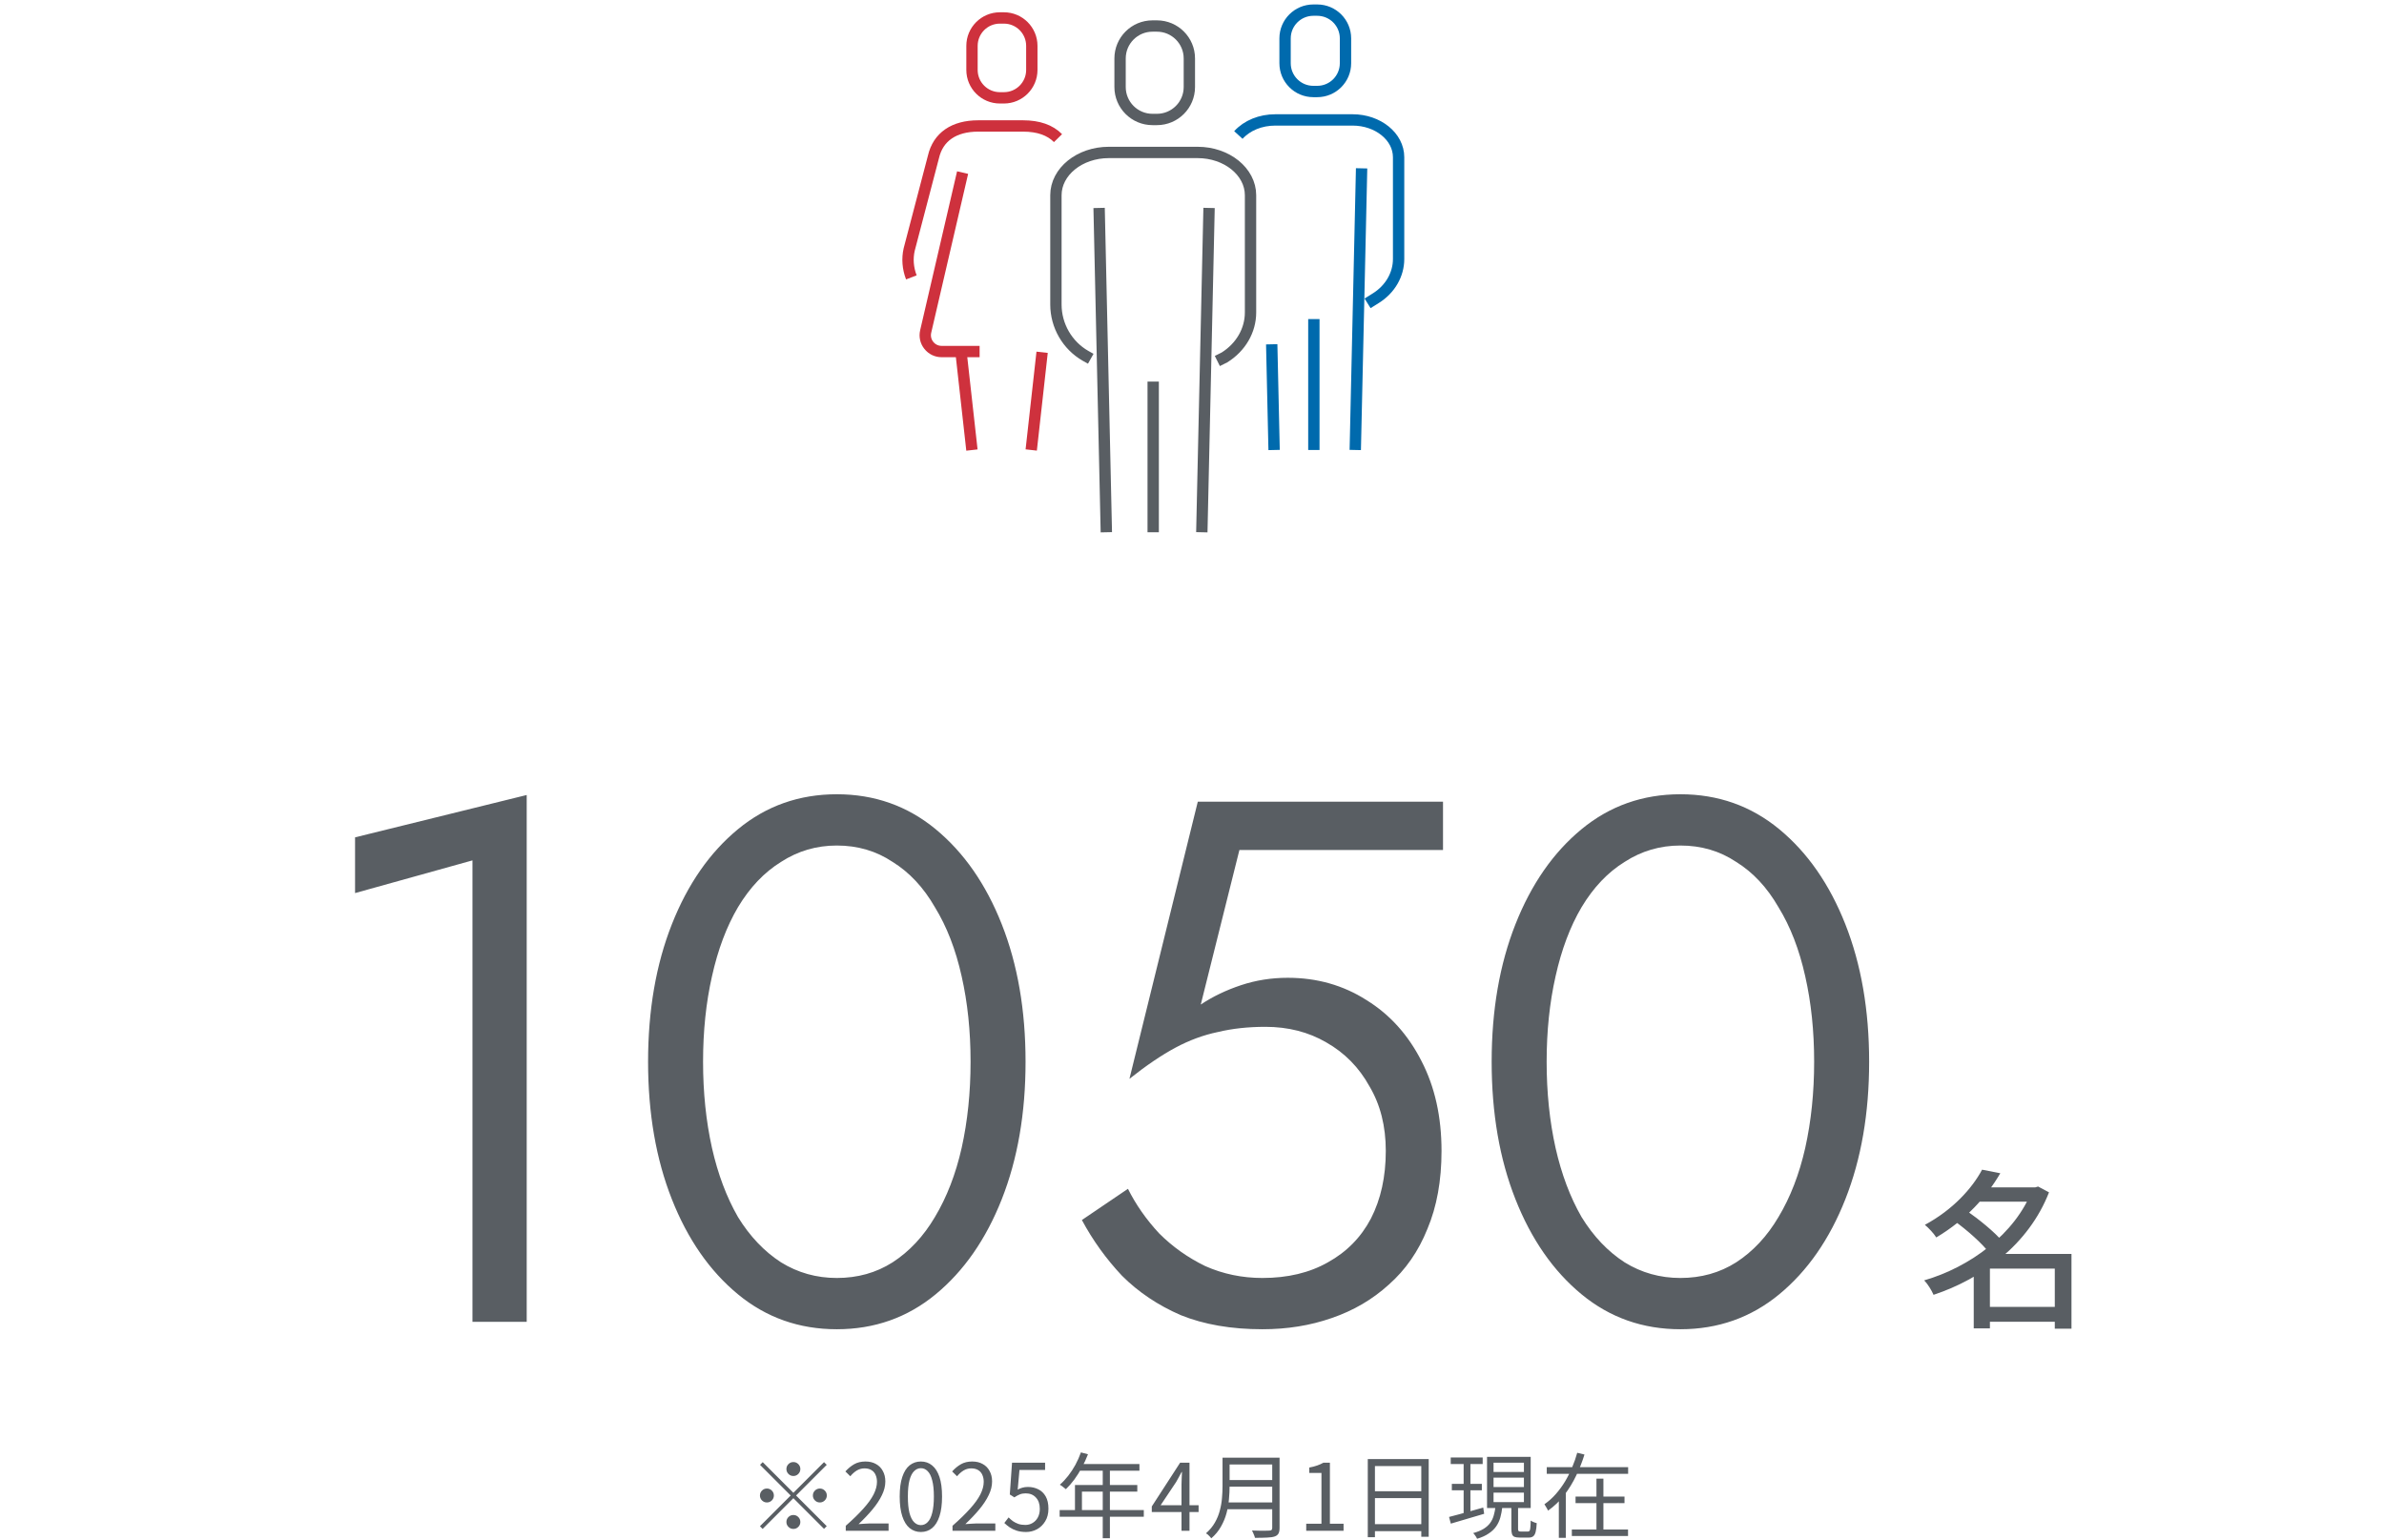
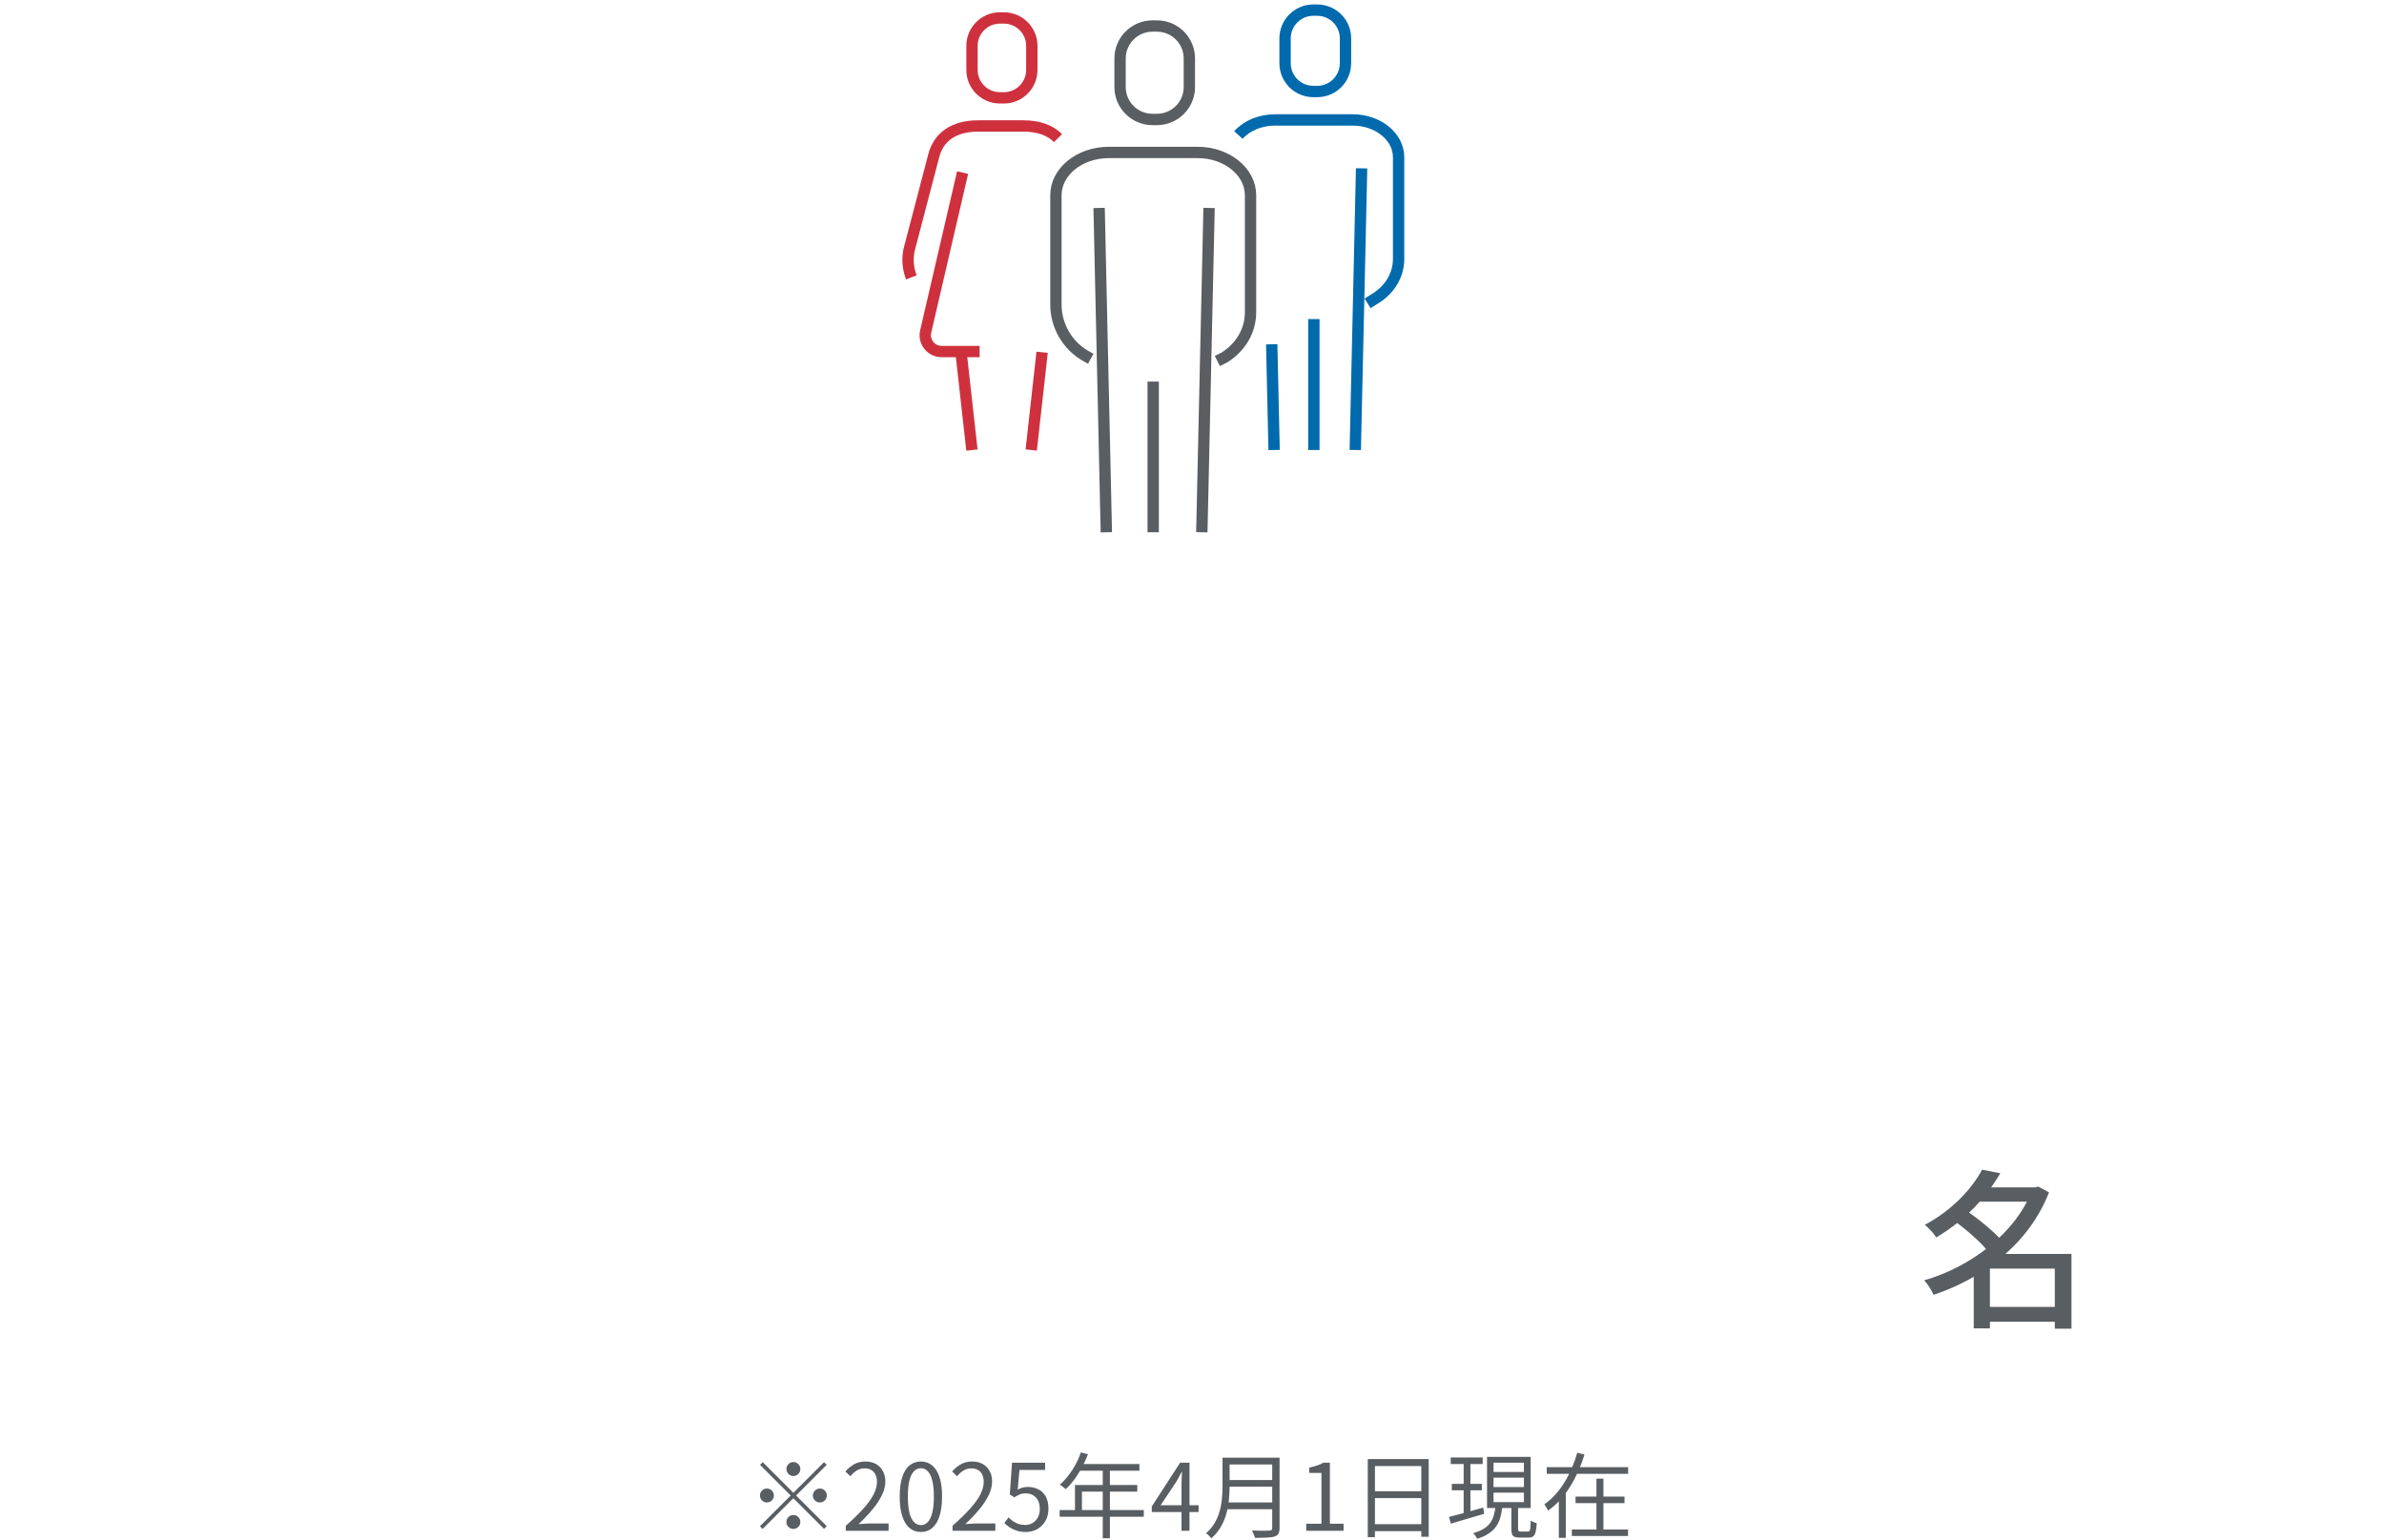
<svg xmlns="http://www.w3.org/2000/svg" width="308" height="199" viewBox="0 0 308 199" fill="none">
  <g style="mix-blend-mode:multiply">
    <path d="M117.742 35.838C117.289 34.662 117.193 33.419 117.463 32.234L120.595 20.274C121.192 17.682 123.245 16.275 126.377 16.275C126.464 16.275 126.55 16.275 126.647 16.275H131.87C131.995 16.275 132.092 16.275 132.188 16.275C134.144 16.275 135.667 16.805 136.689 17.846" stroke="#CE313D" stroke-width="1.465" stroke-miterlimit="10" />
    <path d="M125.568 58.147L124.161 45.523" stroke="#CE313D" stroke-width="1.465" stroke-miterlimit="10" />
    <path d="M126.56 45.418H121.645C120.999 45.418 120.402 45.129 119.997 44.618C119.592 44.117 119.448 43.461 119.592 42.835L124.363 22.298" stroke="#CE313D" stroke-width="1.465" stroke-miterlimit="10" />
    <path d="M129.702 2.32H129.181C127.191 2.32 125.577 3.934 125.577 5.924V9.037C125.577 11.028 127.191 12.641 129.181 12.641H129.702C131.692 12.641 133.306 11.028 133.306 9.037V5.924C133.306 3.934 131.692 2.32 129.702 2.32Z" stroke="#CE313D" stroke-width="1.465" stroke-miterlimit="10" />
    <path d="M134.636 45.514L133.229 58.138" stroke="#CE313D" stroke-width="1.465" stroke-miterlimit="10" />
    <path d="M142.933 68.768L141.999 26.866" stroke="#595E63" stroke-width="1.465" stroke-miterlimit="10" />
    <path d="M156.204 26.866L155.269 68.768" stroke="#595E63" stroke-width="1.465" stroke-miterlimit="10" />
    <path d="M140.919 46.352L140.264 45.986C137.893 44.636 136.419 42.083 136.419 39.336V25.227C136.419 22.172 139.484 19.696 143.252 19.696H154.729C158.498 19.696 161.562 22.182 161.562 25.227V40.367C161.562 42.69 160.309 44.858 158.199 46.178L157.274 46.641" stroke="#595E63" stroke-width="1.465" stroke-miterlimit="10" />
    <path d="M148.986 49.301V68.768" stroke="#595E63" stroke-width="1.465" stroke-miterlimit="10" />
    <path d="M149.467 3.361H148.899C146.583 3.361 144.707 5.237 144.707 7.553V11.244C144.707 13.559 146.583 15.436 148.899 15.436H149.467C151.783 15.436 153.659 13.559 153.659 11.244V7.553C153.659 5.237 151.783 3.361 149.467 3.361Z" stroke="#595E63" stroke-width="1.465" stroke-miterlimit="10" />
    <path d="M175.912 21.748L175.093 58.138" stroke="#006AAD" stroke-width="1.465" stroke-miterlimit="10" />
    <path d="M170.178 1.308H169.676C167.659 1.308 166.024 2.944 166.024 4.961V8.17C166.024 10.187 167.659 11.822 169.676 11.822H170.178C172.195 11.822 173.83 10.187 173.83 8.17V4.961C173.83 2.944 172.195 1.308 170.178 1.308Z" stroke="#006AAD" stroke-width="1.465" stroke-miterlimit="10" />
    <path d="M159.991 17.441C161.128 16.197 162.863 15.494 164.771 15.494H174.746C178.022 15.494 180.692 17.653 180.692 20.312V33.458C180.692 35.481 179.593 37.37 177.762 38.517L176.683 39.191" stroke="#006AAD" stroke-width="1.465" stroke-miterlimit="10" />
    <path d="M164.607 58.139L164.299 44.483" stroke="#006AAD" stroke-width="1.465" stroke-miterlimit="10" />
    <path d="M169.744 41.225V58.138" stroke="#006AAD" stroke-width="1.465" stroke-miterlimit="10" />
  </g>
-   <path d="M45.872 115.386V108.186L68.048 102.714V170.778H61.04V111.162L45.872 115.386ZM90.832 137.178C90.832 141.146 91.216 144.858 91.984 148.314C92.752 151.706 93.872 154.682 95.344 157.242C96.88 159.738 98.736 161.69 100.912 163.098C103.088 164.442 105.488 165.114 108.112 165.114C110.8 165.114 113.2 164.442 115.312 163.098C117.488 161.69 119.312 159.738 120.784 157.242C122.32 154.682 123.472 151.706 124.24 148.314C125.008 144.858 125.392 141.146 125.392 137.178C125.392 133.21 125.008 129.53 124.24 126.138C123.472 122.682 122.32 119.706 120.784 117.21C119.312 114.65 117.488 112.698 115.312 111.354C113.2 109.946 110.8 109.242 108.112 109.242C105.488 109.242 103.088 109.946 100.912 111.354C98.736 112.698 96.88 114.65 95.344 117.21C93.872 119.706 92.752 122.682 91.984 126.138C91.216 129.53 90.832 133.21 90.832 137.178ZM83.728 137.178C83.728 130.522 84.752 124.602 86.8 119.418C88.848 114.234 91.696 110.138 95.344 107.13C98.992 104.122 103.248 102.618 108.112 102.618C112.976 102.618 117.232 104.122 120.88 107.13C124.528 110.138 127.376 114.234 129.424 119.418C131.472 124.602 132.496 130.522 132.496 137.178C132.496 143.834 131.472 149.754 129.424 154.938C127.376 160.122 124.528 164.218 120.88 167.226C117.232 170.234 112.976 171.738 108.112 171.738C103.248 171.738 98.992 170.234 95.344 167.226C91.696 164.218 88.848 160.122 86.8 154.938C84.752 149.754 83.728 143.834 83.728 137.178ZM186.237 148.698C186.237 152.538 185.629 155.898 184.413 158.778C183.261 161.658 181.597 164.058 179.421 165.978C177.309 167.898 174.845 169.338 172.029 170.298C169.277 171.258 166.301 171.738 163.101 171.738C159.069 171.738 155.549 171.13 152.541 169.914C149.597 168.634 147.069 166.938 144.957 164.826C142.909 162.65 141.181 160.25 139.773 157.626L145.725 153.594C146.749 155.642 148.093 157.562 149.757 159.354C151.485 161.082 153.469 162.49 155.709 163.578C158.013 164.602 160.477 165.114 163.101 165.114C166.365 165.114 169.181 164.442 171.549 163.098C173.981 161.754 175.837 159.866 177.117 157.434C178.397 154.938 179.037 152.026 179.037 148.698C179.037 145.498 178.333 142.714 176.925 140.346C175.581 137.914 173.725 136.026 171.357 134.682C169.053 133.338 166.429 132.666 163.485 132.666C161.245 132.666 159.197 132.89 157.341 133.338C155.485 133.722 153.661 134.394 151.869 135.354C150.077 136.314 148.093 137.658 145.917 139.386L154.749 103.578H186.429V109.818H160.125L155.133 129.786C156.669 128.762 158.397 127.93 160.317 127.29C162.237 126.65 164.253 126.33 166.365 126.33C170.141 126.33 173.533 127.29 176.541 129.21C179.549 131.066 181.917 133.69 183.645 137.082C185.373 140.41 186.237 144.282 186.237 148.698ZM199.818 137.178C199.818 141.146 200.202 144.858 200.97 148.314C201.738 151.706 202.858 154.682 204.33 157.242C205.866 159.738 207.722 161.69 209.898 163.098C212.074 164.442 214.474 165.114 217.098 165.114C219.786 165.114 222.186 164.442 224.298 163.098C226.474 161.69 228.298 159.738 229.77 157.242C231.306 154.682 232.458 151.706 233.226 148.314C233.994 144.858 234.378 141.146 234.378 137.178C234.378 133.21 233.994 129.53 233.226 126.138C232.458 122.682 231.306 119.706 229.77 117.21C228.298 114.65 226.474 112.698 224.298 111.354C222.186 109.946 219.786 109.242 217.098 109.242C214.474 109.242 212.074 109.946 209.898 111.354C207.722 112.698 205.866 114.65 204.33 117.21C202.858 119.706 201.738 122.682 200.97 126.138C200.202 129.53 199.818 133.21 199.818 137.178ZM192.714 137.178C192.714 130.522 193.738 124.602 195.786 119.418C197.834 114.234 200.682 110.138 204.33 107.13C207.978 104.122 212.234 102.618 217.098 102.618C221.962 102.618 226.218 104.122 229.866 107.13C233.514 110.138 236.362 114.234 238.41 119.418C240.458 124.602 241.482 130.522 241.482 137.178C241.482 143.834 240.458 149.754 238.41 154.938C236.362 160.122 233.514 164.218 229.866 167.226C226.218 170.234 221.962 171.738 217.098 171.738C212.234 171.738 207.978 170.234 204.33 167.226C200.682 164.218 197.834 160.122 195.786 154.938C193.738 149.754 192.714 143.834 192.714 137.178Z" fill="#595E63" />
  <path d="M256.184 168.854H266.458V170.768H256.184V168.854ZM255.26 153.41H263.224V155.258H255.26V153.41ZM256.074 151.122L258.428 151.584C256.668 154.598 254.028 157.568 250.156 159.878C249.848 159.372 249.144 158.624 248.682 158.25C252.312 156.292 254.798 153.52 256.074 151.122ZM262.542 153.41H262.938L263.312 153.3L264.72 154.048C262.102 160.78 256.052 165.224 249.804 167.292C249.562 166.72 249.034 165.862 248.594 165.422C254.468 163.728 260.364 159.438 262.542 153.762V153.41ZM252.466 157.722L254.006 156.38C255.656 157.524 257.724 159.196 258.714 160.406L257.02 161.902C256.14 160.692 254.116 158.91 252.466 157.722ZM265.468 162.012H267.624V171.67H265.468V162.012ZM257.086 162.012H266.524V163.904H257.086V171.626H254.996V163.596L256.624 162.012H257.086Z" fill="#595E63" />
  <path d="M102.5 190.698C102.252 190.698 102.04 190.61 101.864 190.434C101.688 190.258 101.6 190.046 101.6 189.798C101.6 189.55 101.688 189.338 101.864 189.162C102.04 188.986 102.252 188.898 102.5 188.898C102.748 188.898 102.96 188.986 103.136 189.162C103.312 189.338 103.4 189.55 103.4 189.798C103.4 190.046 103.312 190.258 103.136 190.434C102.96 190.61 102.748 190.698 102.5 190.698ZM102.5 192.87L106.46 188.91L106.808 189.258L102.848 193.218L106.808 197.178L106.46 197.526L102.5 193.566L98.528 197.538L98.18 197.19L102.152 193.218L98.192 189.258L98.54 188.91L102.5 192.87ZM99.98 193.218C99.98 193.466 99.892 193.678 99.716 193.854C99.54 194.03 99.328 194.118 99.08 194.118C98.832 194.118 98.62 194.03 98.444 193.854C98.268 193.678 98.18 193.466 98.18 193.218C98.18 192.97 98.268 192.758 98.444 192.582C98.62 192.406 98.832 192.318 99.08 192.318C99.328 192.318 99.54 192.406 99.716 192.582C99.892 192.758 99.98 192.97 99.98 193.218ZM105.02 193.218C105.02 192.97 105.108 192.758 105.284 192.582C105.46 192.406 105.672 192.318 105.92 192.318C106.168 192.318 106.38 192.406 106.556 192.582C106.732 192.758 106.82 192.97 106.82 193.218C106.82 193.466 106.732 193.678 106.556 193.854C106.38 194.03 106.168 194.118 105.92 194.118C105.672 194.118 105.46 194.03 105.284 193.854C105.108 193.678 105.02 193.466 105.02 193.218ZM102.5 195.738C102.748 195.738 102.96 195.826 103.136 196.002C103.312 196.178 103.4 196.39 103.4 196.638C103.4 196.886 103.312 197.098 103.136 197.274C102.96 197.45 102.748 197.538 102.5 197.538C102.252 197.538 102.04 197.45 101.864 197.274C101.688 197.098 101.6 196.886 101.6 196.638C101.6 196.39 101.688 196.178 101.864 196.002C102.04 195.826 102.252 195.738 102.5 195.738ZM109.268 197.778V197.13C110.188 196.322 110.944 195.586 111.536 194.922C112.136 194.258 112.58 193.642 112.868 193.074C113.156 192.498 113.3 191.958 113.3 191.454C113.3 191.118 113.24 190.818 113.12 190.554C113.008 190.29 112.832 190.086 112.592 189.942C112.352 189.79 112.048 189.714 111.68 189.714C111.32 189.714 110.984 189.81 110.672 190.002C110.368 190.194 110.096 190.438 109.856 190.734L109.22 190.11C109.572 189.718 109.952 189.406 110.36 189.174C110.768 188.942 111.252 188.826 111.812 188.826C112.34 188.826 112.792 188.934 113.168 189.15C113.552 189.358 113.848 189.658 114.056 190.05C114.272 190.434 114.38 190.886 114.38 191.406C114.38 191.99 114.232 192.582 113.936 193.182C113.648 193.782 113.244 194.394 112.724 195.018C112.212 195.634 111.612 196.266 110.924 196.914C111.156 196.898 111.396 196.882 111.644 196.866C111.9 196.842 112.14 196.83 112.364 196.83H114.8V197.778H109.268ZM118.972 197.934C118.42 197.934 117.936 197.766 117.52 197.43C117.112 197.094 116.796 196.586 116.572 195.906C116.348 195.226 116.236 194.374 116.236 193.35C116.236 192.326 116.348 191.482 116.572 190.818C116.796 190.146 117.112 189.646 117.52 189.318C117.936 188.99 118.42 188.826 118.972 188.826C119.532 188.826 120.016 188.994 120.424 189.33C120.832 189.658 121.148 190.154 121.372 190.818C121.596 191.482 121.708 192.326 121.708 193.35C121.708 194.374 121.596 195.226 121.372 195.906C121.148 196.586 120.832 197.094 120.424 197.43C120.016 197.766 119.532 197.934 118.972 197.934ZM118.972 197.046C119.308 197.046 119.6 196.918 119.848 196.662C120.104 196.406 120.3 196.006 120.436 195.462C120.58 194.91 120.652 194.206 120.652 193.35C120.652 192.494 120.58 191.798 120.436 191.262C120.3 190.718 120.104 190.322 119.848 190.074C119.6 189.818 119.308 189.69 118.972 189.69C118.644 189.69 118.352 189.818 118.096 190.074C117.84 190.322 117.64 190.718 117.496 191.262C117.36 191.798 117.292 192.494 117.292 193.35C117.292 194.206 117.36 194.91 117.496 195.462C117.64 196.006 117.84 196.406 118.096 196.662C118.352 196.918 118.644 197.046 118.972 197.046ZM123.06 197.778V197.13C123.98 196.322 124.736 195.586 125.328 194.922C125.928 194.258 126.372 193.642 126.66 193.074C126.948 192.498 127.092 191.958 127.092 191.454C127.092 191.118 127.032 190.818 126.912 190.554C126.8 190.29 126.624 190.086 126.384 189.942C126.144 189.79 125.84 189.714 125.472 189.714C125.112 189.714 124.776 189.81 124.464 190.002C124.16 190.194 123.888 190.438 123.648 190.734L123.012 190.11C123.364 189.718 123.744 189.406 124.152 189.174C124.56 188.942 125.044 188.826 125.604 188.826C126.132 188.826 126.584 188.934 126.96 189.15C127.344 189.358 127.64 189.658 127.848 190.05C128.064 190.434 128.172 190.886 128.172 191.406C128.172 191.99 128.024 192.582 127.728 193.182C127.44 193.782 127.036 194.394 126.516 195.018C126.004 195.634 125.404 196.266 124.716 196.914C124.948 196.898 125.188 196.882 125.436 196.866C125.692 196.842 125.932 196.83 126.156 196.83H128.592V197.778H123.06ZM132.573 197.934C132.117 197.934 131.713 197.878 131.361 197.766C131.017 197.654 130.713 197.51 130.449 197.334C130.193 197.158 129.961 196.97 129.753 196.77L130.305 196.05C130.473 196.218 130.657 196.378 130.857 196.53C131.065 196.674 131.301 196.794 131.565 196.89C131.829 196.978 132.129 197.022 132.465 197.022C132.809 197.022 133.121 196.938 133.401 196.77C133.689 196.602 133.917 196.362 134.085 196.05C134.253 195.738 134.337 195.37 134.337 194.946C134.337 194.322 134.169 193.834 133.833 193.482C133.505 193.122 133.065 192.942 132.513 192.942C132.225 192.942 131.973 192.986 131.757 193.074C131.541 193.162 131.305 193.29 131.049 193.458L130.461 193.086L130.749 188.982H135.021V189.918H131.709L131.481 192.462C131.673 192.35 131.873 192.266 132.081 192.21C132.297 192.146 132.537 192.114 132.801 192.114C133.289 192.114 133.733 192.214 134.133 192.414C134.533 192.606 134.853 192.91 135.093 193.326C135.333 193.742 135.453 194.274 135.453 194.922C135.453 195.562 135.313 196.106 135.033 196.554C134.761 197.002 134.405 197.346 133.965 197.586C133.525 197.818 133.061 197.934 132.573 197.934ZM139.649 187.65L140.561 187.89C140.337 188.474 140.073 189.046 139.769 189.606C139.473 190.158 139.149 190.674 138.797 191.154C138.445 191.626 138.081 192.042 137.705 192.402C137.649 192.354 137.573 192.294 137.477 192.222C137.389 192.142 137.293 192.066 137.189 191.994C137.093 191.922 137.005 191.866 136.925 191.826C137.309 191.49 137.669 191.106 138.005 190.674C138.349 190.234 138.661 189.758 138.941 189.246C139.221 188.726 139.457 188.194 139.649 187.65ZM139.469 189.15H147.209V190.014H139.025L139.469 189.15ZM138.881 191.862H146.933V192.714H139.781V195.546H138.881V191.862ZM136.901 195.102H147.773V195.966H136.901V195.102ZM142.469 189.606H143.393V198.738H142.469V189.606ZM152.645 197.778V191.778C152.645 191.562 152.653 191.298 152.669 190.986C152.685 190.674 152.697 190.406 152.705 190.182H152.657C152.545 190.39 152.429 190.606 152.309 190.83C152.197 191.046 152.077 191.262 151.949 191.478L149.945 194.478H154.853V195.354H148.805V194.634L152.465 188.982H153.677V197.778H152.645ZM158.509 188.334H164.761V189.21H158.509V188.334ZM158.509 191.226H164.821V192.078H158.509V191.226ZM158.413 194.118H164.761V194.994H158.413V194.118ZM157.945 188.334H158.857V192.03C158.857 192.55 158.829 193.106 158.773 193.698C158.725 194.29 158.621 194.89 158.461 195.498C158.301 196.098 158.061 196.678 157.741 197.238C157.429 197.798 157.013 198.302 156.493 198.75C156.453 198.686 156.389 198.61 156.301 198.522C156.221 198.434 156.137 198.35 156.049 198.27C155.961 198.198 155.881 198.142 155.809 198.102C156.297 197.67 156.681 197.206 156.961 196.71C157.249 196.206 157.461 195.686 157.597 195.15C157.741 194.614 157.833 194.082 157.873 193.554C157.921 193.018 157.945 192.51 157.945 192.03V188.334ZM164.365 188.334H165.313V197.406C165.313 197.726 165.265 197.97 165.169 198.138C165.073 198.306 164.913 198.43 164.689 198.51C164.457 198.59 164.133 198.638 163.717 198.654C163.301 198.678 162.773 198.69 162.133 198.69C162.117 198.594 162.085 198.49 162.037 198.378C161.997 198.266 161.949 198.15 161.893 198.03C161.845 197.918 161.797 197.822 161.749 197.742C162.085 197.75 162.405 197.758 162.709 197.766C163.021 197.766 163.289 197.766 163.513 197.766C163.745 197.758 163.905 197.754 163.993 197.754C164.137 197.746 164.233 197.718 164.281 197.67C164.337 197.614 164.365 197.522 164.365 197.394V188.334ZM168.757 197.778V196.866H170.725V190.302H169.153V189.606C169.545 189.534 169.885 189.446 170.173 189.342C170.469 189.238 170.737 189.118 170.977 188.982H171.817V196.866H173.581V197.778H168.757ZM176.71 188.514H184.582V198.546H183.622V189.414H177.634V198.606H176.71V188.514ZM177.334 192.666H184.03V193.554H177.334V192.666ZM177.31 196.926H184.042V197.826H177.31V196.926ZM187.426 188.31H191.554V189.15H187.426V188.31ZM187.57 191.718H191.446V192.546H187.57V191.718ZM187.21 195.99C187.578 195.894 188.002 195.782 188.482 195.654C188.962 195.526 189.47 195.386 190.006 195.234C190.55 195.082 191.09 194.93 191.626 194.778L191.746 195.582C190.994 195.806 190.234 196.03 189.466 196.254C188.706 196.478 188.03 196.678 187.438 196.854L187.21 195.99ZM192.958 190.914V192.126H196.882V190.914H192.958ZM192.958 192.846V194.07H196.882V192.846H192.958ZM192.958 188.982V190.182H196.882V188.982H192.958ZM192.118 188.226H197.758V194.838H192.118V188.226ZM195.262 194.466H196.126V197.526C196.126 197.67 196.146 197.762 196.186 197.802C196.226 197.85 196.318 197.874 196.462 197.874C196.51 197.874 196.598 197.874 196.726 197.874C196.854 197.874 196.986 197.874 197.122 197.874C197.258 197.874 197.354 197.874 197.41 197.874C197.498 197.874 197.566 197.842 197.614 197.778C197.662 197.714 197.694 197.582 197.71 197.382C197.734 197.174 197.75 196.866 197.758 196.458C197.822 196.498 197.898 196.542 197.986 196.59C198.082 196.638 198.178 196.678 198.274 196.71C198.37 196.742 198.458 196.77 198.538 196.794C198.514 197.282 198.466 197.662 198.394 197.934C198.322 198.206 198.214 198.394 198.07 198.498C197.934 198.602 197.746 198.654 197.506 198.654C197.466 198.654 197.39 198.654 197.278 198.654C197.166 198.654 197.046 198.654 196.918 198.654C196.79 198.654 196.67 198.654 196.558 198.654C196.454 198.654 196.378 198.654 196.33 198.654C196.042 198.654 195.818 198.622 195.658 198.558C195.506 198.494 195.402 198.378 195.346 198.21C195.29 198.042 195.262 197.814 195.262 197.526V194.466ZM193.21 194.646H194.098C194.042 195.158 193.954 195.63 193.834 196.062C193.714 196.486 193.534 196.87 193.294 197.214C193.054 197.558 192.734 197.862 192.334 198.126C191.942 198.398 191.442 198.626 190.834 198.81C190.802 198.738 190.758 198.654 190.702 198.558C190.646 198.47 190.582 198.378 190.51 198.282C190.446 198.194 190.382 198.126 190.318 198.078C190.87 197.926 191.322 197.742 191.674 197.526C192.034 197.302 192.318 197.046 192.526 196.758C192.734 196.47 192.886 196.15 192.982 195.798C193.086 195.446 193.162 195.062 193.21 194.646ZM189.094 188.646H189.97V195.714L189.094 195.87V188.646ZM199.833 189.558H210.346V190.422H199.833V189.558ZM203.553 193.362H209.877V194.202H203.553V193.362ZM203.073 197.61H210.333V198.45H203.073V197.61ZM206.253 191.046H207.153V198.066H206.253V191.046ZM203.769 187.698L204.705 187.926C204.425 188.838 204.069 189.742 203.637 190.638C203.213 191.534 202.701 192.374 202.101 193.158C201.501 193.934 200.801 194.606 200.001 195.174C199.969 195.094 199.925 195.006 199.869 194.91C199.813 194.806 199.753 194.706 199.689 194.61C199.633 194.506 199.581 194.418 199.533 194.346C200.077 193.97 200.569 193.53 201.009 193.026C201.457 192.514 201.857 191.966 202.209 191.382C202.561 190.79 202.865 190.182 203.121 189.558C203.385 188.934 203.601 188.314 203.769 187.698ZM201.393 192.642H202.293V198.69H201.393V192.642Z" fill="#595E63" />
</svg>